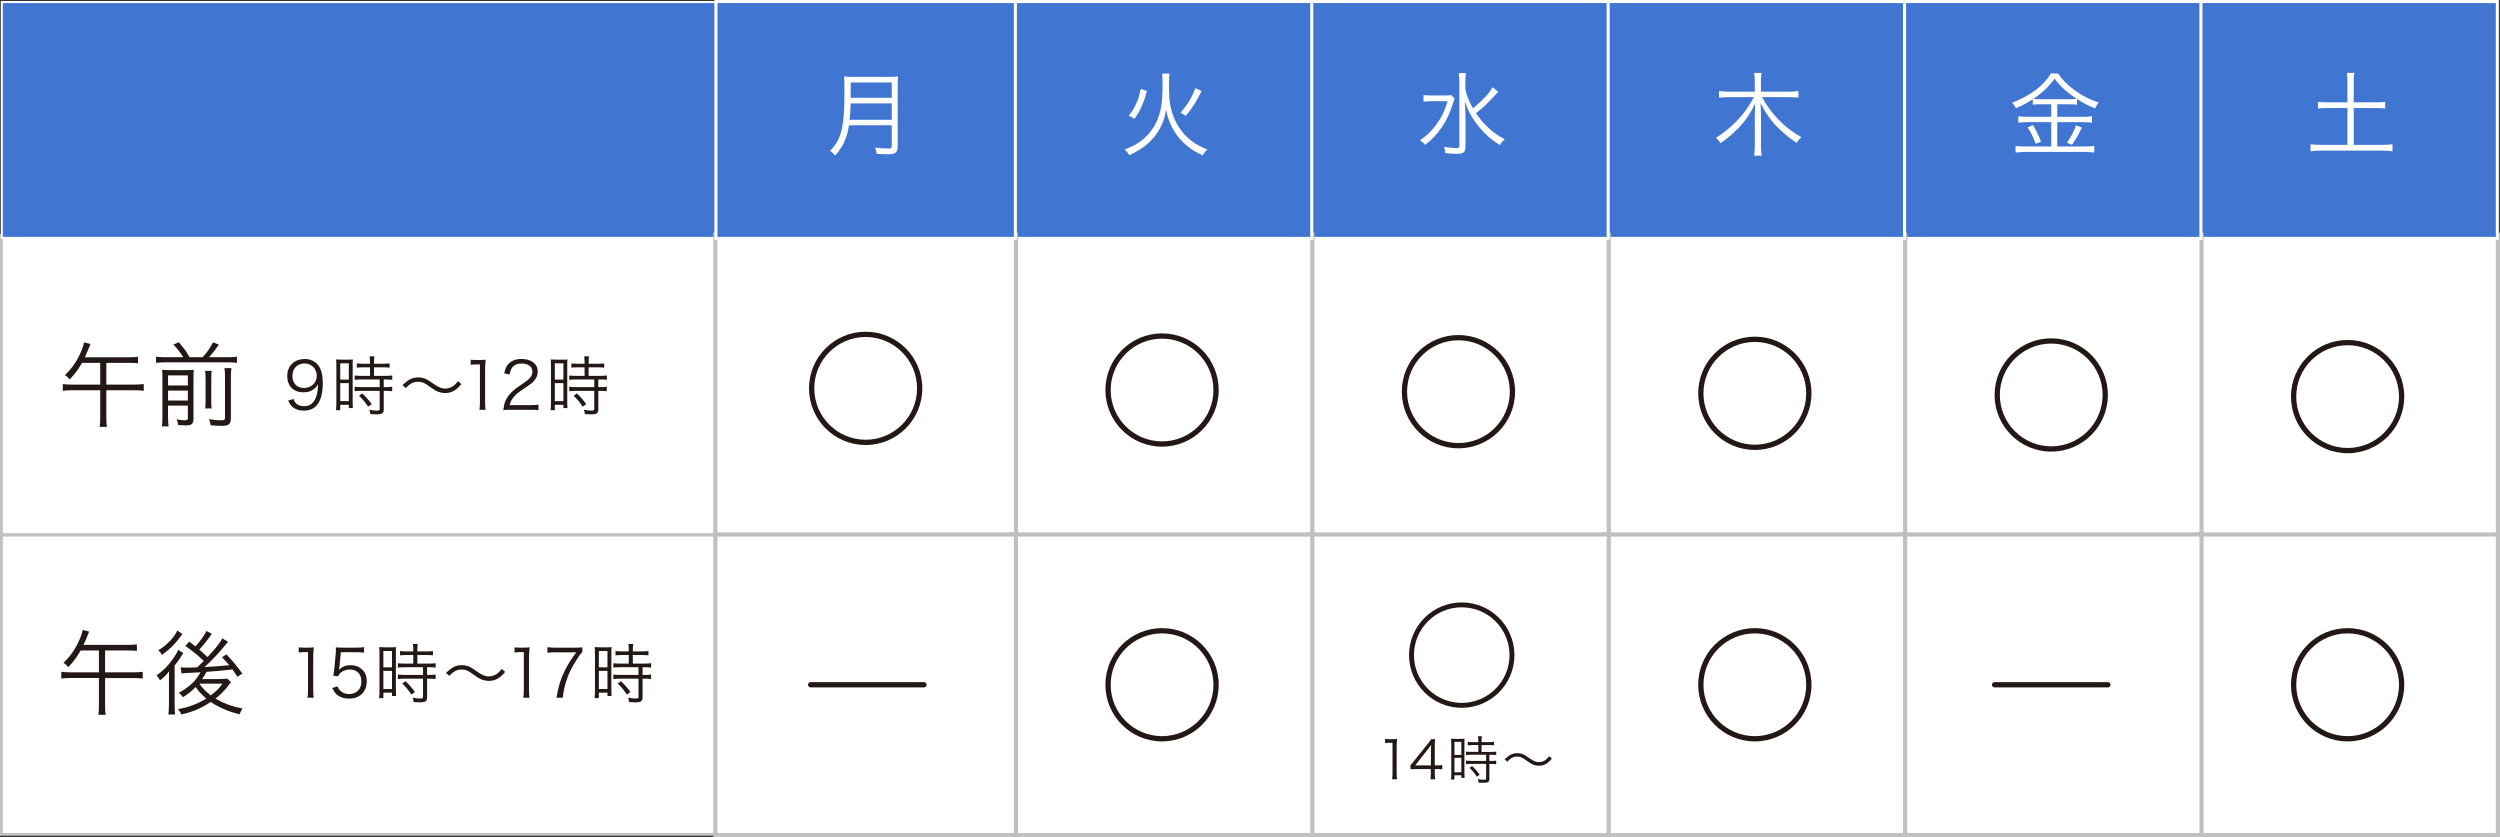
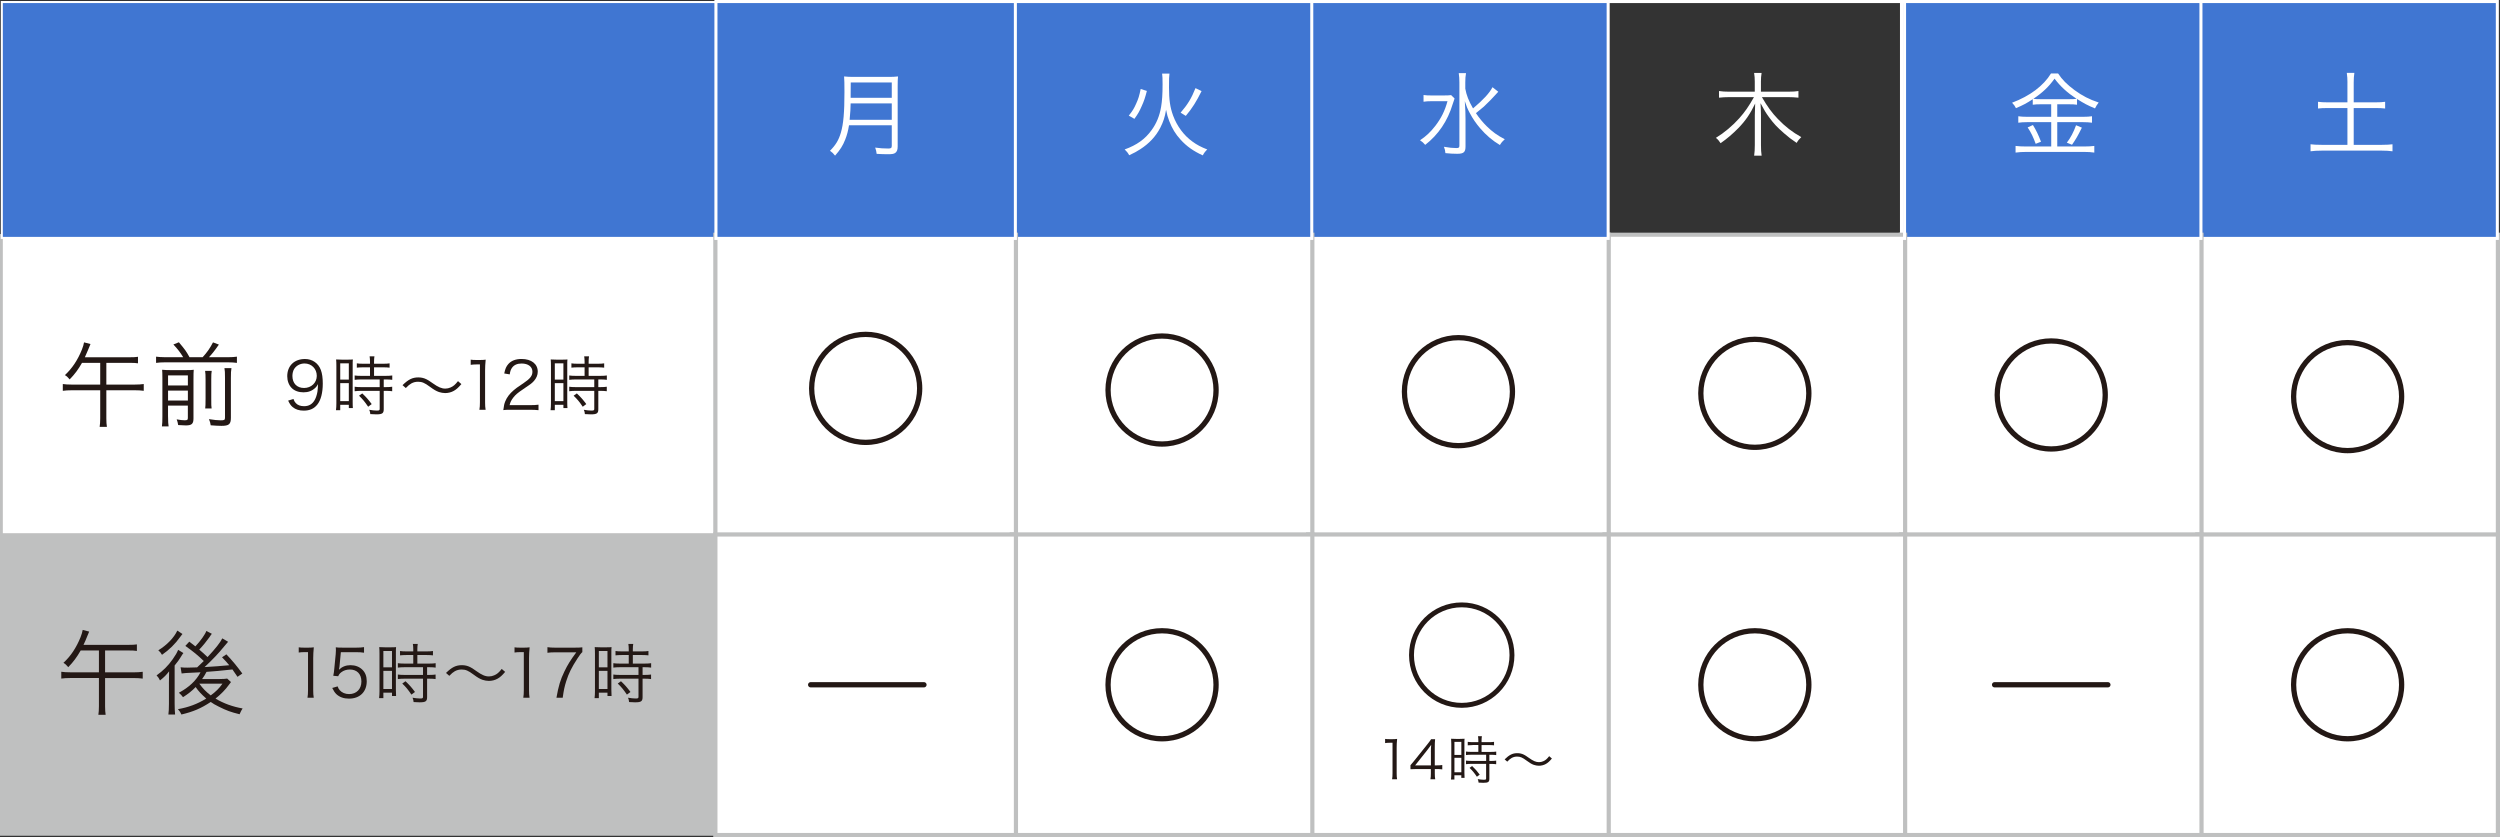
<svg xmlns="http://www.w3.org/2000/svg" id="_レイヤー_2" data-name="レイヤー 2" viewBox="0 0 759.13 254.2">
  <rect x="0" y="0" width="759.13" height="254.2" fill="#333333" stroke="none" />
  <defs>
    <style>
      .cls-1 {
        fill: #bfc0c0;
      }

      .cls-2 {
        fill: #4076d2;
      }

      .cls-3 {
        fill: #231815;
      }

      .cls-4 {
        fill: #fff;
      }

      .cls-5 {
        fill: none;
        stroke: #231815;
        stroke-linecap: round;
        stroke-linejoin: round;
        stroke-width: 1.6px;
      }
    </style>
  </defs>
  <g id="_レイヤー_3" data-name="レイヤー 3">
    <g>
      <g>
        <rect class="cls-4" x="667.22" y="71.29" width="91.27" height="91.27" />
        <path class="cls-1" d="M757.86,71.93v90h-90v-90h90M759.13,70.65h-92.55v92.55h92.55v-92.55h0Z" />
      </g>
      <g>
        <rect class="cls-4" x=".43" y="71.5" width="217.86" height="90.86" />
        <path class="cls-1" d="M217.86,71.93v90H.86v-90h217M218.71,71.07H0v91.71h218.71v-91.71h0Z" />
      </g>
      <g>
        <rect class="cls-2" x=".55" y=".62" width="217.62" height="71.62" />
        <path class="cls-4" d="M217.86.93v71H.86V.93h217M218.48.31H.24v72.24h218.24V.31h0Z" />
      </g>
      <g>
        <rect class="cls-2" x="667.39" y=".46" width="90.93" height="71.93" />
        <path class="cls-4" d="M757.86.93v71h-90V.93h90M758.78,0h-91.85v72.85h91.85V0h0Z" />
      </g>
      <g>
        <rect class="cls-4" x="577.22" y="71.29" width="91.27" height="91.27" />
        <path class="cls-1" d="M667.86,71.93v90h-90v-90h90M669.13,70.65h-92.55v92.55h92.55v-92.55h0Z" />
      </g>
      <g>
        <rect class="cls-2" x="577.39" y=".46" width="90.93" height="71.93" />
        <path class="cls-4" d="M667.86.93v71h-90V.93h90M668.78,0h-91.85v72.85h91.85V0h0Z" />
      </g>
      <g>
        <rect class="cls-4" x="487.22" y="71.29" width="91.27" height="91.27" />
        <path class="cls-1" d="M577.86,71.93v90h-90v-90h90M579.13,70.65h-92.55v92.55h92.55v-92.55h0Z" />
      </g>
      <g>
-         <rect class="cls-2" x="487.39" y=".46" width="90.93" height="71.93" />
        <path class="cls-4" d="M577.86.93v71h-90V.93h90M578.78,0h-91.85v72.85h91.85V0h0Z" />
      </g>
      <path class="cls-4" d="M712.81,25.06c0-1.06-.06-1.99-.2-2.94h2.3c-.14.92-.2,1.82-.2,2.94v6.02h6.52c1.46,0,2.24-.06,3.02-.17v2.04c-.87-.11-1.65-.14-3.02-.14h-6.52v11.17h8.62c1.32,0,2.3-.06,3.16-.17v2.13c-1.04-.14-1.96-.2-3.16-.2h-18.4c-1.26,0-2.3.06-3.33.2v-2.13c.87.11,1.9.17,3.33.17h7.87v-11.17h-5.88c-1.37,0-2.24.03-3.05.14v-2.04c.73.11,1.68.17,3.05.17h5.88v-6.02Z" />
      <path class="cls-4" d="M535,29.48c1.65,2.86,3.08,4.82,4.82,6.61,2.24,2.35,4.48,4.06,7.14,5.54-.7.7-.95.98-1.4,1.76-1.71-1.15-2.41-1.68-3.78-2.88-2.24-1.96-3.16-2.94-4.65-4.98-.92-1.26-1.43-2.1-2.55-4.2.08,1.32.14,2.58.14,3.61v9.1c0,1.32.06,2.32.2,3.22h-2.27c.14-.98.2-1.93.2-3.22v-9.1c0-.92.06-2.35.11-3.5-1.46,3.08-2.97,5.26-5.1,7.45-1.71,1.74-3.39,3.19-5.4,4.59-.42-.67-.87-1.2-1.43-1.62,2.49-1.51,5.1-3.7,7.11-5.96,1.68-1.88,2.88-3.61,4.45-6.41h-7.53c-1.12,0-2.02.06-3.08.17v-2.02c.95.14,1.85.2,3.05.2h7.81v-3.11c0-.95-.06-1.68-.2-2.58h2.27c-.14.87-.2,1.68-.2,2.55v3.14h8.23c1.46,0,2.32-.06,3.16-.2v2.02c-1.01-.11-2.07-.17-3.14-.17h-7.98Z" />
      <path class="cls-4" d="M619.85,31.66c-1.15,0-1.85.03-2.6.14v-1.68c-1.76,1.18-3.02,1.85-5.1,2.72-.36-.7-.53-.95-1.18-1.65,5.46-2.07,9.52-5.12,11.82-8.88h2.16c1.18,1.82,2.69,3.36,5.01,5.07,2.35,1.71,4.45,2.8,7.31,3.75-.48.59-.81,1.15-1.12,1.79-2.18-.9-3.33-1.51-5.46-2.86v1.74c-.73-.11-1.4-.14-2.58-.14h-3.42v3.81h7.81c1.23,0,1.96-.06,2.74-.17v1.96c-.81-.11-1.6-.17-2.74-.17h-7.81v7.39h8.2c1.23,0,2.18-.06,3.05-.17v2.02c-.92-.14-1.93-.2-3.08-.2h-17.64c-1.09,0-2.1.06-3.19.2v-2.02c.92.11,1.9.17,3.19.17h7.64v-7.39h-7.28c-1.06,0-1.93.06-2.72.17v-1.96c.78.11,1.57.17,2.74.17h7.25v-3.81h-3.02ZM617.3,37.96c1.04,1.68,1.62,2.94,2.46,5.07l-1.62.64c-.7-1.96-1.4-3.44-2.44-4.98l1.6-.73ZM628.1,30.12c1.18,0,1.85-.03,2.46-.11-2.88-1.9-4.9-3.75-6.69-6.13-1.74,2.44-3.61,4.23-6.44,6.13.56.08,1.29.11,2.38.11h8.29ZM632.17,38.75c-1.29,2.6-1.76,3.42-3,5.21l-1.57-.64c1.18-1.54,2.02-3.14,2.8-5.29l1.76.73Z" />
      <g>
        <rect class="cls-4" x="397.22" y="71.29" width="91.27" height="91.27" />
        <path class="cls-1" d="M487.86,71.93v90h-90v-90h90M489.13,70.65h-92.55v92.55h92.55v-92.55h0Z" />
      </g>
      <g>
        <rect class="cls-2" x="397.39" y=".46" width="90.93" height="71.93" />
        <path class="cls-4" d="M487.86.93v71h-90V.93h90M488.78,0h-91.85v72.85h91.85V0h0Z" />
      </g>
      <g>
        <rect class="cls-4" x="307.22" y="71.29" width="91.27" height="91.27" />
        <path class="cls-1" d="M397.86,71.93v90h-90v-90h90M399.13,70.65h-92.55v92.55h92.55v-92.55h0Z" />
      </g>
      <g>
        <rect class="cls-2" x="307.39" y=".46" width="90.93" height="71.93" />
        <path class="cls-4" d="M397.86.93v71h-90V.93h90M398.78,0h-91.85v72.85h91.85V0h0Z" />
      </g>
      <g>
        <rect class="cls-4" x="217.22" y="71.29" width="91.27" height="91.27" />
        <path class="cls-1" d="M307.86,71.93v90h-90v-90h90M309.13,70.65h-92.55v92.55h92.55v-92.55h0Z" />
      </g>
      <g>
        <rect class="cls-2" x="217.39" y=".46" width="90.93" height="71.93" />
        <path class="cls-4" d="M307.86.93v71h-90V.93h90M308.78,0h-91.85v72.85h91.85V0h0Z" />
      </g>
      <path class="cls-4" d="M441.69,29.9c-.22.56-.25.67-.59,1.74-1.51,5.07-4.37,9.3-8.34,12.35-.53-.64-.84-.9-1.57-1.4,1.82-1.2,3.19-2.49,4.65-4.37,1.79-2.35,2.86-4.48,3.7-7.5h-4.62c-1.18,0-1.99.06-2.66.17v-2.04c.7.11,1.4.14,2.72.14h3c1.48,0,2.13-.03,2.66-.11l1.06,1.04ZM454.94,27.86q-.36.36-.78.87c-.67.78-2.58,2.72-3.61,3.67q-.78.7-2.38,1.96c.98,1.46,2.1,2.83,3.3,4,1.68,1.65,3.16,2.74,5.46,3.92-.7.62-1.01.98-1.48,1.76-2.3-1.37-4.26-3.05-6.02-5.12-1.23-1.43-2.24-2.91-3.16-4.65-.67-1.26-.95-1.93-1.48-3.56.17,2.44.22,3.98.22,5.46v8.29c0,1.76-.56,2.24-2.55,2.24-1.06,0-2.21-.06-3.56-.2-.06-.81-.17-1.2-.45-1.93,1.57.28,2.66.39,3.75.39.78,0,.95-.14.95-.81v-19.12c0-1.01-.06-1.9-.2-2.83h2.21c-.17.9-.22,1.79-.22,2.8v1.93c.36,1.99,1.01,3.67,2.35,5.99,3.16-2.66,5.01-4.68,5.91-6.44l1.74,1.37Z" />
      <path class="cls-4" d="M257.8,38.05c-.25,1.62-.62,3.02-1.15,4.34-.73,1.85-1.51,3.08-3.08,4.87-.5-.64-.9-1.04-1.54-1.48,1.74-1.74,2.63-3.22,3.3-5.49.78-2.66,1.09-6.1,1.09-12.32,0-2.58-.03-3.7-.11-4.76,1.01.11,1.74.14,2.94.14h10.53c1.23,0,1.96-.03,2.91-.14-.08.76-.11,1.46-.11,2.88v18.42c0,1.01-.25,1.6-.78,1.96-.45.28-.98.36-2.24.36-.92,0-2.1-.03-3.36-.11-.08-.73-.2-1.18-.45-1.9,1.4.2,2.66.28,4,.28.81,0,1.04-.17,1.04-.87v-6.19h-12.99ZM270.79,36.37v-4.98h-12.49c-.03,1.54-.08,2.6-.31,4.98h12.8ZM270.79,29.7v-4.65h-12.46l-.03,3.98v.67h12.49Z" />
      <path class="cls-4" d="M355.11,22.37c-.11.78-.14,1.51-.14,4.23,0,3.72.34,6.05,1.26,8.54,1.18,3.16,3.22,5.94,5.8,7.81,1.4,1.04,2.72,1.71,4.56,2.44-.62.59-.95,1.01-1.37,1.79-2.83-1.29-4.87-2.72-6.75-4.79-1.51-1.65-2.58-3.39-3.44-5.66-.45-1.15-.64-1.85-.95-3.39-.36,2.24-.84,3.64-1.76,5.46-1.34,2.6-3.42,4.82-6.08,6.52-1.04.67-1.88,1.15-3.36,1.82-.39-.73-.73-1.15-1.37-1.76,3.67-1.32,6.22-3.14,8.18-5.88,1.48-2.02,2.44-4.37,2.88-7.03.31-1.82.45-3.84.45-6.89,0-1.71-.03-2.46-.14-3.22h2.24ZM342.76,35.11c1.15-1.46,1.6-2.18,2.21-3.58.7-1.51.98-2.46,1.4-4.51l1.88.59c-.53,2.07-.87,3.08-1.57,4.62-.67,1.54-1.09,2.3-2.21,3.86l-1.71-.98ZM358.5,34.21c2.16-2.52,3.28-4.34,4.51-7.45l1.85.9c-1.6,3.22-2.77,5.1-4.79,7.53l-1.57-.98Z" />
      <g>
        <path class="cls-3" d="M24.91,110.17c-1.17,2.06-2.26,3.51-3.76,5.04-.56-.67-.84-.95-1.45-1.31,2.17-1.98,3.9-4.57,5.18-7.77.31-.75.56-1.64.64-2.17l1.95.5c-.03.08-.06.14-.06.17-.11.22-.25.53-.67,1.62-.22.58-.53,1.28-.97,2.23h13.65c1.17,0,1.81-.03,2.48-.14v1.98c-.72-.11-1.34-.14-2.48-.14h-7.13v6.6h8.55c1.2,0,2.06-.06,2.81-.17v2.06c-.78-.11-1.64-.17-2.81-.17h-8.55v8.58c0,1.09.06,1.75.17,2.53h-2.2c.11-.78.17-1.45.17-2.56v-8.55h-8.55c-1.17,0-2,.06-2.81.17v-2.06c.75.11,1.62.17,2.81.17h8.55v-6.6h-5.51Z" />
        <path class="cls-3" d="M55.63,108.47c-.95-1.53-1.48-2.23-2.98-3.87l1.67-.67c1.95,2.34,2.23,2.73,3.23,4.54h3.98c1.36-1.5,2.14-2.59,3.15-4.51l1.78.67c-1.11,1.64-2.09,2.87-3.01,3.84h5.71c1.25,0,2.03-.06,2.78-.17v1.89c-.81-.11-1.59-.17-2.78-.17h-18.99c-1.17,0-1.92.06-2.78.17v-1.89q.89.14,2.78.17h5.46ZM51.03,126.52c0,1.48.06,2.26.17,2.95h-2.03c.11-.78.14-1.62.14-3.01v-11.7c0-1.36-.03-1.84-.08-2.48.92.08,1.59.11,2.7.11h4.37c1.53,0,1.95-.03,2.53-.11-.06.64-.08,1.36-.08,2.95v11.81c0,1.67-.53,2.14-2.34,2.14-.58,0-1.25-.03-2.31-.11-.14-.81-.19-1.03-.45-1.73,1,.19,1.81.28,2.42.28.81,0,.97-.14.97-.72v-3.73h-6.02v3.34ZM57.05,117.05v-3.06h-6.02v3.06h6.02ZM57.05,121.62v-3.01h-6.02v3.01h6.02ZM64.29,112.62c-.11.67-.14,1.11-.14,2.62v5.65c0,2.12,0,2.48.11,3.15h-1.95c.08-.7.11-1.17.11-3.12v-5.68c0-1.42-.03-1.84-.14-2.62h2ZM70.28,111.79c-.14.72-.17,1.48-.17,3.01v12.06c0,1.95-.58,2.45-2.87,2.45-.95,0-1.87-.06-3.26-.17-.11-.7-.22-1.14-.53-1.87,1.48.25,2.67.36,3.59.36,1.09,0,1.28-.11,1.28-.84v-12.06c0-1.67-.03-2.17-.17-2.95h2.12Z" />
        <path class="cls-3" d="M89.1,121.13c.24.66.4.94.72,1.27.56.62,1.41.94,2.51.94,1.43,0,2.47-.58,3.2-1.83.38-.64.7-1.61.86-2.55.08-.5.14-1.31.18-2.33-.28.54-.44.74-.8,1.11-1.01.96-2.13,1.39-3.62,1.39s-2.73-.46-3.58-1.31c-.86-.86-1.35-2.17-1.35-3.58,0-3.16,2.13-5.23,5.39-5.23,2.23,0,4.06,1.27,4.82,3.34.4,1.07.58,2.43.58,4.14,0,2.77-.58,5.01-1.65,6.35-.99,1.25-2.31,1.85-4.14,1.85-1.37,0-2.49-.36-3.34-1.07-.56-.46-.88-.92-1.39-1.97l1.63-.52ZM96.19,114.13c0-2.15-1.59-3.76-3.72-3.76-1.31,0-2.51.64-3.16,1.69-.32.52-.52,1.31-.52,2.09,0,2.25,1.37,3.66,3.54,3.66s3.86-1.57,3.86-3.68Z" />
        <path class="cls-3" d="M102.14,111.06c0-.84-.02-1.39-.08-1.91q.42.04,1.83.06h1.47c1.02,0,1.35-.02,1.79-.06-.06.48-.06.8-.06,1.95v10.9c0,.96.02,1.47.06,1.91h-1.23v-.99h-2.61v1.63h-1.29c.08-.6.12-1.27.12-2.11v-11.38ZM103.31,115.26h2.61v-4.93h-2.61v4.93ZM103.31,121.81h2.61v-5.47h-2.61v5.47ZM110.26,111.54c-.7,0-1.41.04-1.91.1v-1.31c.5.08,1.05.12,1.89.12h2.11v-.64c0-.62-.04-1.07-.12-1.61h1.47c-.08.52-.12.96-.12,1.61v.64h2.83c.82,0,1.37-.04,1.89-.12v1.31c-.52-.06-1.13-.1-1.89-.1h-2.83v2.59h3.52c.88,0,1.51-.04,2.01-.12v1.33c-.54-.08-1.11-.12-1.93-.12h-.66v2.33h.62c.88,0,1.45-.04,1.95-.12v1.37c-.58-.08-1.11-.12-1.95-.12h-.62v5.57c0,1.27-.44,1.57-2.29,1.57-.32,0-.64-.02-1.79-.08-.04-.52-.12-.88-.32-1.31.78.14,1.67.24,2.27.24.76,0,.9-.08.9-.52v-5.47h-5.61c-.74,0-1.41.04-1.99.12v-1.37c.5.08,1.09.12,2.01.12h5.59v-2.33h-5.59c-.82,0-1.41.04-2.01.12v-1.33c.5.08,1.15.12,2.01.12h2.65v-2.59h-2.09ZM111.79,123.5c-1.04-1.51-1.59-2.21-2.77-3.34l.98-.7c1.19,1.13,1.85,1.87,2.87,3.24l-1.07.8Z" />
        <path class="cls-3" d="M122.23,116.95c1.77-1.73,3-2.35,4.8-2.35.9,0,1.69.18,2.49.58.52.26.78.42,1.87,1.19,1.67,1.19,2.69,1.63,3.82,1.63.56,0,1.11-.12,1.59-.34.86-.36,1.41-.84,2.27-1.93l1.03.9c-.96,1.11-1.49,1.59-2.29,2.05-.76.44-1.71.68-2.63.68-.62,0-1.27-.12-1.89-.32-.84-.3-1.47-.66-2.77-1.61-1.57-1.17-2.37-1.51-3.58-1.51-.76,0-1.39.16-2.05.52-.56.32-.94.64-1.67,1.39l-1-.88Z" />
        <path class="cls-3" d="M142.93,109.21c.52.08.9.1,1.65.1h1.25c.68,0,1-.02,1.65-.1-.12,1.21-.18,2.23-.18,3.3v9.67c0,.94.04,1.51.16,2.25h-1.89c.12-.7.16-1.33.16-2.25v-11.52h-1.07c-.64,0-1.15.04-1.73.12v-1.57Z" />
        <path class="cls-3" d="M155.02,124.43c-1.25,0-1.55.02-2.19.1.22-1.57.28-1.87.58-2.63.5-1.25,1.33-2.35,2.59-3.42.7-.6.74-.62,3.04-2.19,1.97-1.33,2.63-2.21,2.63-3.42,0-1.51-1.27-2.49-3.3-2.49-1.31,0-2.29.44-2.89,1.29-.38.54-.56,1.01-.7,2.01l-1.67-.28c.3-1.43.6-2.13,1.25-2.87.9-1.01,2.25-1.53,4-1.53,3,0,4.93,1.51,4.93,3.86,0,1.01-.4,1.97-1.17,2.83-.6.68-1.11,1.05-3.38,2.57-1.57,1.05-2.21,1.61-2.87,2.45-.62.82-.9,1.35-1.13,2.31h6.35c.99,0,1.67-.04,2.43-.14v1.67c-.8-.08-1.45-.12-2.45-.12h-6.05Z" />
        <path class="cls-3" d="M167.3,111.06c0-.84-.02-1.39-.08-1.91q.42.04,1.83.06h1.47c1.01,0,1.35-.02,1.79-.06-.06.48-.06.8-.06,1.95v10.9c0,.96.02,1.47.06,1.91h-1.23v-.99h-2.61v1.63h-1.29c.08-.6.12-1.27.12-2.11v-11.38ZM168.47,115.26h2.61v-4.93h-2.61v4.93ZM168.47,121.81h2.61v-5.47h-2.61v5.47ZM175.42,111.54c-.7,0-1.41.04-1.91.1v-1.31c.5.08,1.05.12,1.89.12h2.11v-.64c0-.62-.04-1.07-.12-1.61h1.47c-.08.52-.12.96-.12,1.61v.64h2.83c.82,0,1.37-.04,1.89-.12v1.31c-.52-.06-1.13-.1-1.89-.1h-2.83v2.59h3.52c.88,0,1.51-.04,2.01-.12v1.33c-.54-.08-1.11-.12-1.93-.12h-.66v2.33h.62c.88,0,1.45-.04,1.95-.12v1.37c-.58-.08-1.11-.12-1.95-.12h-.62v5.57c0,1.27-.44,1.57-2.29,1.57-.32,0-.64-.02-1.79-.08-.04-.52-.12-.88-.32-1.31.78.14,1.67.24,2.27.24.76,0,.9-.08.9-.52v-5.47h-5.61c-.74,0-1.41.04-1.99.12v-1.37c.5.08,1.09.12,2.01.12h5.59v-2.33h-5.59c-.82,0-1.41.04-2.01.12v-1.33c.5.08,1.15.12,2.01.12h2.65v-2.59h-2.09ZM176.95,123.5c-1.03-1.51-1.59-2.21-2.77-3.34l.98-.7c1.19,1.13,1.85,1.87,2.87,3.24l-1.07.8Z" />
      </g>
      <g>
        <rect class="cls-4" x="667.22" y="162.29" width="91.27" height="91.27" />
        <path class="cls-1" d="M757.86,162.93v90h-90v-90h90M759.13,161.65h-92.55v92.55h92.55v-92.55h0Z" />
      </g>
      <g>
        <rect class="cls-4" x=".43" y="162.5" width="217.86" height="90.86" />
-         <path class="cls-1" d="M217.86,162.93v90H.86v-90h217M218.71,162.07H0v91.71h218.71v-91.71h0Z" />
+         <path class="cls-1" d="M217.86,162.93v90v-90h217M218.71,162.07H0v91.71h218.71v-91.71h0Z" />
      </g>
      <g>
        <rect class="cls-4" x="577.22" y="162.29" width="91.27" height="91.27" />
        <path class="cls-1" d="M667.86,162.93v90h-90v-90h90M669.13,161.65h-92.55v92.55h92.55v-92.55h0Z" />
      </g>
      <g>
        <rect class="cls-4" x="487.22" y="162.29" width="91.27" height="91.27" />
        <path class="cls-1" d="M577.86,162.93v90h-90v-90h90M579.13,161.65h-92.55v92.55h92.55v-92.55h0Z" />
      </g>
      <g>
        <rect class="cls-4" x="397.22" y="162.29" width="91.27" height="91.27" />
        <path class="cls-1" d="M487.86,162.93v90h-90v-90h90M489.13,161.65h-92.55v92.55h92.55v-92.55h0Z" />
      </g>
      <g>
        <rect class="cls-4" x="307.22" y="162.29" width="91.27" height="91.27" />
        <path class="cls-1" d="M397.86,162.93v90h-90v-90h90M399.13,161.65h-92.55v92.55h92.55v-92.55h0Z" />
      </g>
      <g>
        <rect class="cls-4" x="217.22" y="162.29" width="91.27" height="91.27" />
        <path class="cls-1" d="M307.86,162.93v90h-90v-90h90M309.13,161.65h-92.55v92.55h92.55v-92.55h0Z" />
      </g>
      <g>
        <path class="cls-3" d="M24.5,197.52c-1.18,2.07-2.27,3.53-3.78,5.07-.56-.67-.84-.95-1.46-1.32,2.18-1.99,3.92-4.59,5.21-7.81.31-.76.56-1.65.64-2.18l1.96.5c-.03.08-.06.14-.06.17-.11.22-.25.53-.67,1.62-.22.59-.53,1.29-.98,2.24h13.72c1.18,0,1.82-.03,2.49-.14v1.99c-.73-.11-1.34-.14-2.49-.14h-7.17v6.64h8.6c1.2,0,2.07-.06,2.83-.17v2.07c-.78-.11-1.65-.17-2.83-.17h-8.6v8.62c0,1.09.06,1.76.17,2.55h-2.21c.11-.78.17-1.46.17-2.58v-8.6h-8.6c-1.18,0-2.02.06-2.83.17v-2.07c.76.11,1.62.17,2.83.17h8.6v-6.64h-5.54Z" />
        <path class="cls-3" d="M51.29,207.6c.03-.95.03-1.6.03-1.99q0-.2.03-1.76c-.84,1.09-1.48,1.76-2.77,2.77-.34-.7-.48-.95-1.04-1.54,1.96-1.37,3.5-2.91,4.9-4.9.84-1.18,1.34-2.04,1.65-2.86l1.6.98c-.31.39-.45.62-.81,1.23-.36.64-1.06,1.6-1.85,2.55v11.56c0,1.46.06,2.49.14,3.33h-2.04c.11-.78.17-1.79.17-3.25v-6.13ZM55.4,192.51q-.22.28-.64.84c-1.57,2.21-3.39,3.98-5.57,5.49-.36-.64-.62-.95-1.12-1.37,2.63-1.6,4.79-3.86,5.77-5.99l1.57,1.04ZM64.31,192.46c-.22.31-.31.39-.7,1.01-.9,1.26-1.96,2.58-3.11,3.78,1.15.98,1.57,1.37,2.52,2.27,2.44-2.6,3.86-4.42,4.48-5.68l1.76,1.04c-.28.31-.45.5-1.12,1.32-1.85,2.27-3.53,4.03-6.02,6.36q3.89-.22,7.48-.56c-.7-.87-1.12-1.32-2.18-2.41l1.32-.9c1.9,2.02,3,3.33,4.84,5.82l-1.46,1.01c-.76-1.12-.98-1.46-1.54-2.24q-4.79.53-7.87.73c-.53,1.01-.7,1.26-1.34,2.18h5.32c1.01,0,1.85-.06,2.3-.14l1.15,1.06q-.25.28-.64.84c-.95,1.37-2.52,2.97-4.06,4.17,2.41,1.46,5.26,2.49,8.23,3-.45.7-.45.73-.92,1.76-2.63-.64-3.95-1.12-6.3-2.3-1.15-.56-1.74-.92-2.46-1.43-2.97,1.96-5.26,2.94-8.9,3.81-.31-.7-.45-.9-1.06-1.62,3.3-.59,5.88-1.57,8.6-3.22-1.48-1.32-2.3-2.16-3.22-3.5-1.09,1.15-2.24,2.07-3.84,3.08-.34-.48-.73-.9-1.26-1.34,3.11-1.68,5.26-3.7,6.58-6.22-.2,0-1.65.08-4.4.22-.81.06-.87.06-1.34.14l-.31-1.88c.5.08,1.15.11,2.02.11q.5,0,3-.08,1.51-1.43,2.02-1.93c-1.93-1.85-3-2.72-5.6-4.59l1.2-1.29c1.06.81,1.4,1.09,1.85,1.43,1.57-1.68,2.97-3.64,3.33-4.68l1.68.87ZM60.52,207.6c1.09,1.48,2.04,2.46,3.47,3.56,1.57-1.15,2.6-2.18,3.56-3.56h-7.03Z" />
        <path class="cls-3" d="M90.71,196.56c.52.08.9.1,1.66.1h1.26c.68,0,1-.02,1.66-.1-.12,1.22-.18,2.24-.18,3.32v9.72c0,.94.04,1.52.16,2.26h-1.9c.12-.7.16-1.34.16-2.26v-11.58h-1.08c-.64,0-1.16.04-1.74.12v-1.58Z" />
        <path class="cls-3" d="M103.08,202.46q-.04.36-.16.9c.96-.92,2.12-1.38,3.5-1.38,1.46,0,2.7.48,3.6,1.36.9.86,1.34,2.04,1.34,3.52,0,3.22-2.1,5.28-5.4,5.28-1.56,0-2.86-.46-3.82-1.36-.5-.5-.78-.92-1.26-1.88l1.64-.48c.2.56.34.82.64,1.16.68.76,1.68,1.18,2.84,1.18,2.24,0,3.74-1.52,3.74-3.82s-1.38-3.64-3.5-3.64c-1.02,0-1.9.28-2.62.84-.48.38-.7.66-.92,1.2l-1.5-.14c.16-.78.22-1.2.3-2.06l.44-4.52c.04-.58.06-.82.06-1.2,0-.28,0-.36-.04-.86.62.08.94.1,2.12.1h4.12c1.08,0,1.54-.04,2.34-.16v1.7c-.76-.12-1.4-.16-2.34-.16h-4.7l-.42,4.42Z" />
        <path class="cls-3" d="M115.23,198.42c0-.84-.02-1.4-.08-1.92q.42.04,1.84.06h1.48c1.02,0,1.36-.02,1.8-.06-.06.48-.06.8-.06,1.96v10.96c0,.96.02,1.48.06,1.92h-1.24v-1h-2.62v1.64h-1.3c.08-.6.12-1.28.12-2.12v-11.44ZM116.41,202.64h2.62v-4.96h-2.62v4.96ZM116.41,209.22h2.62v-5.5h-2.62v5.5ZM123.39,198.9c-.7,0-1.42.04-1.92.1v-1.32c.5.08,1.06.12,1.9.12h2.12v-.64c0-.62-.04-1.08-.12-1.62h1.48c-.08.52-.12.96-.12,1.62v.64h2.84c.82,0,1.38-.04,1.9-.12v1.32c-.52-.06-1.14-.1-1.9-.1h-2.84v2.6h3.54c.88,0,1.52-.04,2.02-.12v1.34c-.54-.08-1.12-.12-1.94-.12h-.66v2.34h.62c.88,0,1.46-.04,1.96-.12v1.38c-.58-.08-1.12-.12-1.96-.12h-.62v5.6c0,1.28-.44,1.58-2.3,1.58-.32,0-.64-.02-1.8-.08-.04-.52-.12-.88-.32-1.32.78.14,1.68.24,2.28.24.76,0,.9-.08.9-.52v-5.5h-5.64c-.74,0-1.42.04-2,.12v-1.38c.5.08,1.1.12,2.02.12h5.62v-2.34h-5.62c-.82,0-1.42.04-2.02.12v-1.34c.5.08,1.16.12,2.02.12h2.66v-2.6h-2.1ZM124.93,210.92c-1.04-1.52-1.6-2.22-2.78-3.36l.98-.7c1.2,1.14,1.86,1.88,2.88,3.26l-1.08.8Z" />
        <path class="cls-3" d="M135.43,204.34c1.78-1.74,3.02-2.36,4.82-2.36.9,0,1.7.18,2.5.58.52.26.78.42,1.88,1.2,1.68,1.2,2.7,1.64,3.84,1.64.56,0,1.12-.12,1.6-.34.86-.36,1.42-.84,2.28-1.94l1.04.9c-.96,1.12-1.5,1.6-2.3,2.06-.76.44-1.72.68-2.64.68-.62,0-1.28-.12-1.9-.32-.84-.3-1.48-.66-2.78-1.62-1.58-1.18-2.38-1.52-3.6-1.52-.76,0-1.4.16-2.06.52-.56.32-.94.64-1.68,1.4l-1-.88Z" />
        <path class="cls-3" d="M156.24,196.56c.52.08.9.1,1.66.1h1.26c.68,0,1-.02,1.66-.1-.12,1.22-.18,2.24-.18,3.32v9.72c0,.94.04,1.52.16,2.26h-1.9c.12-.7.16-1.34.16-2.26v-11.58h-1.08c-.64,0-1.16.04-1.74.12v-1.58Z" />
        <path class="cls-3" d="M176.83,198.02c-.36.28-.7.72-1.48,1.92-1.8,2.78-2.64,4.48-3.42,6.92-.52,1.66-.74,2.68-1.06,5h-1.9c.64-3.62,1.18-5.42,2.42-7.98.96-2,1.82-3.38,3.6-5.8h-6.5c-.94,0-1.5.04-2.26.14v-1.7c.78.1,1.32.14,2.28.14h6c1.18,0,1.62-.02,2.32-.1v1.46Z" />
        <path class="cls-3" d="M180.66,198.42c0-.84-.02-1.4-.08-1.92q.42.04,1.84.06h1.48c1.02,0,1.36-.02,1.8-.06-.06.48-.06.8-.06,1.96v10.96c0,.96.02,1.48.06,1.92h-1.24v-1h-2.62v1.64h-1.3c.08-.6.12-1.28.12-2.12v-11.44ZM181.84,202.64h2.62v-4.96h-2.62v4.96ZM181.84,209.22h2.62v-5.5h-2.62v5.5ZM188.82,198.9c-.7,0-1.42.04-1.92.1v-1.32c.5.08,1.06.12,1.9.12h2.12v-.64c0-.62-.04-1.08-.12-1.62h1.48c-.08.52-.12.96-.12,1.62v.64h2.84c.82,0,1.38-.04,1.9-.12v1.32c-.52-.06-1.14-.1-1.9-.1h-2.84v2.6h3.54c.88,0,1.52-.04,2.02-.12v1.34c-.54-.08-1.12-.12-1.94-.12h-.66v2.34h.62c.88,0,1.46-.04,1.96-.12v1.38c-.58-.08-1.12-.12-1.96-.12h-.62v5.6c0,1.28-.44,1.58-2.3,1.58-.32,0-.64-.02-1.8-.08-.04-.52-.12-.88-.32-1.32.78.14,1.68.24,2.28.24.76,0,.9-.08.9-.52v-5.5h-5.64c-.74,0-1.42.04-2,.12v-1.38c.5.08,1.1.12,2.02.12h5.62v-2.34h-5.62c-.82,0-1.42.04-2.02.12v-1.34c.5.08,1.16.12,2.02.12h2.66v-2.6h-2.1ZM190.36,210.92c-1.04-1.52-1.6-2.22-2.78-3.36l.98-.7c1.2,1.14,1.86,1.88,2.88,3.26l-1.08.8Z" />
      </g>
      <g>
        <path class="cls-3" d="M420.57,224.37c.42.06.72.08,1.33.08h1.01c.54,0,.8-.02,1.33-.08-.1.98-.14,1.79-.14,2.66v7.78c0,.75.03,1.22.13,1.81h-1.52c.1-.56.13-1.07.13-1.81v-9.27h-.86c-.51,0-.93.03-1.39.1v-1.26Z" />
        <path class="cls-3" d="M428.28,232.37c.34-.38.7-.83,1.04-1.23l4.05-5.06c.54-.67.83-1.07,1.2-1.63h1.2c-.08.94-.1,1.44-.1,2.71v5.25h.61c.67,0,1.09-.03,1.67-.11v1.33c-.59-.08-.99-.11-1.68-.11h-.59v1.38c0,.77.03,1.14.13,1.73h-1.46c.1-.56.13-1.01.13-1.73v-1.38h-4.29c-.9,0-1.38.02-1.9.06v-1.2ZM434.49,228.35c0-.85.02-1.36.1-2.18-.34.48-.74,1.01-1.2,1.6l-3.68,4.64h4.79v-4.07Z" />
        <path class="cls-3" d="M440.69,225.86c0-.67-.02-1.12-.06-1.54q.34.03,1.47.05h1.18c.82,0,1.09-.02,1.44-.05-.05.38-.05.64-.05,1.57v8.77c0,.77.02,1.18.05,1.54h-.99v-.8h-2.1v1.31h-1.04c.06-.48.1-1.02.1-1.7v-9.16ZM441.64,229.23h2.1v-3.97h-2.1v3.97ZM441.64,234.5h2.1v-4.4h-2.1v4.4ZM447.22,226.24c-.56,0-1.14.03-1.54.08v-1.06c.4.06.85.1,1.52.1h1.7v-.51c0-.5-.03-.86-.1-1.3h1.18c-.06.42-.1.77-.1,1.3v.51h2.27c.66,0,1.1-.03,1.52-.1v1.06c-.42-.05-.91-.08-1.52-.08h-2.27v2.08h2.83c.7,0,1.22-.03,1.62-.1v1.07c-.43-.06-.9-.1-1.55-.1h-.53v1.87h.5c.7,0,1.17-.03,1.57-.1v1.1c-.46-.06-.9-.1-1.57-.1h-.5v4.48c0,1.02-.35,1.26-1.84,1.26-.26,0-.51-.02-1.44-.06-.03-.42-.1-.7-.26-1.06.62.11,1.34.19,1.83.19.61,0,.72-.06.72-.42v-4.4h-4.51c-.59,0-1.14.03-1.6.1v-1.1c.4.06.88.1,1.62.1h4.5v-1.87h-4.5c-.66,0-1.14.03-1.62.1v-1.07c.4.06.93.1,1.62.1h2.13v-2.08h-1.68ZM448.46,235.86c-.83-1.22-1.28-1.78-2.23-2.69l.78-.56c.96.91,1.49,1.5,2.31,2.61l-.86.64Z" />
        <path class="cls-3" d="M456.88,230.59c1.42-1.39,2.42-1.89,3.86-1.89.72,0,1.36.14,2,.46.42.21.62.34,1.5.96,1.34.96,2.16,1.31,3.07,1.31.45,0,.9-.1,1.28-.27.69-.29,1.14-.67,1.82-1.55l.83.72c-.77.9-1.2,1.28-1.84,1.65-.61.35-1.38.54-2.11.54-.5,0-1.02-.1-1.52-.26-.67-.24-1.18-.53-2.22-1.3-1.26-.94-1.91-1.22-2.88-1.22-.61,0-1.12.13-1.65.42-.45.26-.75.51-1.34,1.12l-.8-.7Z" />
      </g>
      <path class="cls-3" d="M262.86,102.33c8.6,0,15.6,7,15.6,15.6s-7,15.6-15.6,15.6-15.6-7-15.6-15.6,7-15.6,15.6-15.6M262.86,100.73c-9.5,0-17.2,7.7-17.2,17.2s7.7,17.2,17.2,17.2,17.2-7.7,17.2-17.2-7.7-17.2-17.2-17.2h0Z" />
      <path class="cls-3" d="M352.86,102.83c8.6,0,15.6,7,15.6,15.6s-7,15.6-15.6,15.6-15.6-7-15.6-15.6,7-15.6,15.6-15.6M352.86,101.23c-9.5,0-17.2,7.7-17.2,17.2s7.7,17.2,17.2,17.2,17.2-7.7,17.2-17.2-7.7-17.2-17.2-17.2h0Z" />
      <path class="cls-3" d="M442.86,103.33c8.6,0,15.6,7,15.6,15.6s-7,15.6-15.6,15.6-15.6-7-15.6-15.6,7-15.6,15.6-15.6M442.86,101.73c-9.5,0-17.2,7.7-17.2,17.2s7.7,17.2,17.2,17.2,17.2-7.7,17.2-17.2-7.7-17.2-17.2-17.2h0Z" />
      <path class="cls-3" d="M532.86,103.83c8.6,0,15.6,7,15.6,15.6s-7,15.6-15.6,15.6-15.6-7-15.6-15.6,7-15.6,15.6-15.6M532.86,102.23c-9.5,0-17.2,7.7-17.2,17.2s7.7,17.2,17.2,17.2,17.2-7.7,17.2-17.2-7.7-17.2-17.2-17.2h0Z" />
      <path class="cls-3" d="M622.86,104.33c8.6,0,15.6,7,15.6,15.6s-7,15.6-15.6,15.6-15.6-7-15.6-15.6,7-15.6,15.6-15.6M622.86,102.73c-9.5,0-17.2,7.7-17.2,17.2s7.7,17.2,17.2,17.2,17.2-7.7,17.2-17.2-7.7-17.2-17.2-17.2h0Z" />
      <path class="cls-3" d="M712.86,104.83c8.6,0,15.6,7,15.6,15.6s-7,15.6-15.6,15.6-15.6-7-15.6-15.6,7-15.6,15.6-15.6M712.86,103.23c-9.5,0-17.2,7.7-17.2,17.2s7.7,17.2,17.2,17.2,17.2-7.7,17.2-17.2-7.7-17.2-17.2-17.2h0Z" />
      <path class="cls-3" d="M352.86,192.33c8.6,0,15.6,7,15.6,15.6s-7,15.6-15.6,15.6-15.6-7-15.6-15.6,7-15.6,15.6-15.6M352.86,190.73c-9.5,0-17.2,7.7-17.2,17.2s7.7,17.2,17.2,17.2,17.2-7.7,17.2-17.2-7.7-17.2-17.2-17.2h0Z" />
      <path class="cls-3" d="M532.86,192.33c8.6,0,15.6,7,15.6,15.6s-7,15.6-15.6,15.6-15.6-7-15.6-15.6,7-15.6,15.6-15.6M532.86,190.73c-9.5,0-17.2,7.7-17.2,17.2s7.7,17.2,17.2,17.2,17.2-7.7,17.2-17.2-7.7-17.2-17.2-17.2h0Z" />
      <path class="cls-3" d="M443.86,184.41c8,0,14.51,6.51,14.51,14.51s-6.51,14.51-14.51,14.51-14.51-6.51-14.51-14.51,6.51-14.51,14.51-14.51M443.86,182.93c-8.84,0-16,7.16-16,16s7.16,16,16,16,16-7.16,16-16-7.16-16-16-16h0Z" />
      <path class="cls-3" d="M712.86,192.33c8.6,0,15.6,7,15.6,15.6s-7,15.6-15.6,15.6-15.6-7-15.6-15.6,7-15.6,15.6-15.6M712.86,190.73c-9.5,0-17.2,7.7-17.2,17.2s7.7,17.2,17.2,17.2,17.2-7.7,17.2-17.2-7.7-17.2-17.2-17.2h0Z" />
      <line class="cls-5" x1="246.16" y1="207.93" x2="280.56" y2="207.93" />
      <line class="cls-5" x1="605.66" y1="207.93" x2="640.06" y2="207.93" />
    </g>
  </g>
</svg>